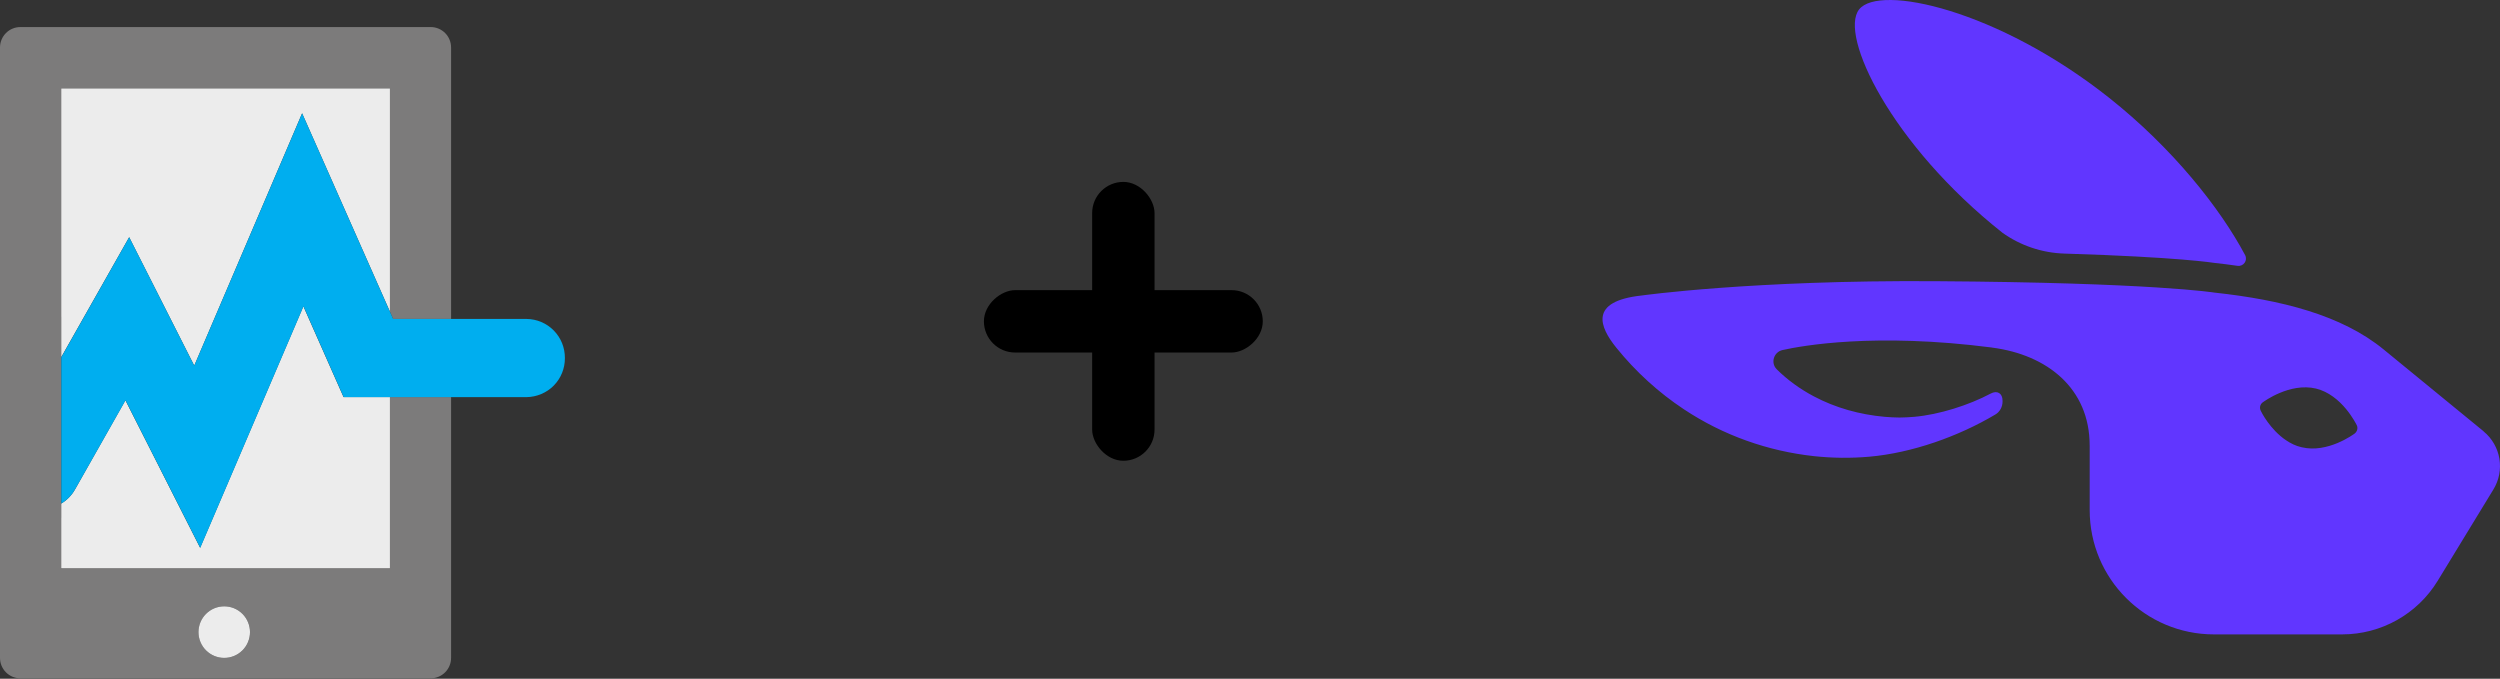
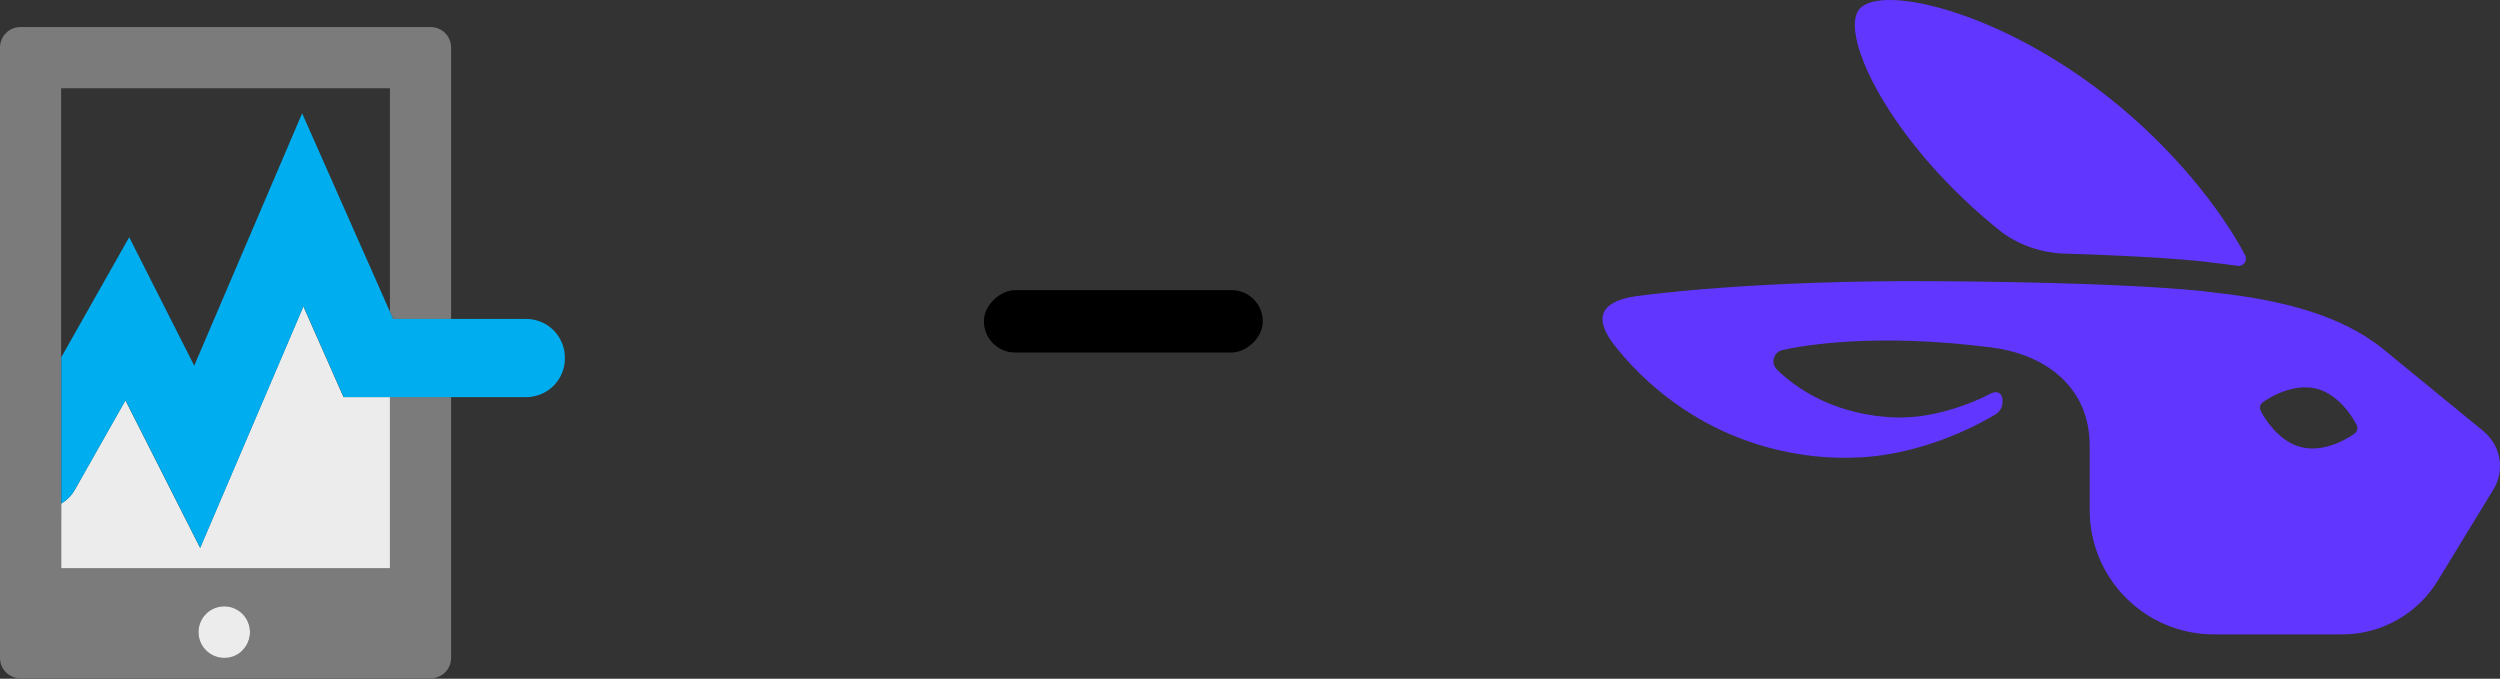
<svg xmlns="http://www.w3.org/2000/svg" width="3326" height="903" viewBox="0 0 3326 903" fill="none">
  <rect x="0" y="0" width="3326" height="903" fill="#333333" stroke="none" />
-   <path d="M518.805 117.458H81.34V421.472H81.385V475.323L171.842 315.579L258.413 486.5L401.916 150.765L518.805 414.773V117.458Z" fill="#ECECEC" />
  <path d="M81.34 688.872V756.345H518.805V528.267H457.037L403.587 407.485L266.23 728.785L166.827 532.521L99.729 651.175C95.363 658.948 89.038 665.441 81.385 670V689.054L81.34 688.872Z" fill="#ECECEC" />
-   <path d="M518.796 528.267V756.345H81.33V688.872V421.469V117.456H518.796V414.771L523.041 424.32H600.123V63.152C600.123 55.951 597.269 49.045 592.184 43.953C587.1 38.861 580.203 36 573.015 36H27.11C19.92 36 13.024 38.861 7.94 43.953C2.856 49.045 0 55.951 0 63.152V875.272C0 882.472 2.856 889.379 7.94 894.472C13.024 899.562 19.92 902.424 27.11 902.424H573.015C580.203 902.424 587.1 899.562 592.184 894.472C597.269 889.379 600.123 882.472 600.123 875.272V528.267H518.796ZM264.096 840.97C264.096 831.873 267.705 823.146 274.128 816.715C280.551 810.282 289.261 806.668 298.345 806.668C302.848 806.662 307.304 807.545 311.466 809.264C315.627 810.986 319.407 813.512 322.591 816.699C325.778 819.883 328.304 823.669 330.029 827.833C331.751 831.997 332.639 836.462 332.639 840.97C332.639 845.478 331.751 849.943 330.029 854.107C328.304 858.271 325.778 862.054 322.591 865.241C319.407 868.427 315.627 870.954 311.466 872.673C307.304 874.395 302.848 875.278 298.345 875.272C289.261 875.272 280.551 871.658 274.128 865.224C267.705 858.791 264.096 850.067 264.096 840.97Z" fill="#7C7B7B" />
+   <path d="M518.796 528.267V756.345H81.33V688.872V421.469V117.456H518.796V414.771L523.041 424.32H600.123V63.152C600.123 55.951 597.269 49.045 592.184 43.953C587.1 38.861 580.203 36 573.015 36H27.11C19.92 36 13.024 38.861 7.94 43.953C2.856 49.045 0 55.951 0 63.152V875.272C0 882.472 2.856 889.379 7.94 894.472C13.024 899.562 19.92 902.424 27.11 902.424H573.015C580.203 902.424 587.1 899.562 592.184 894.472C597.269 889.379 600.123 882.472 600.123 875.272V528.267H518.796ZM264.096 840.97C264.096 831.873 267.705 823.146 274.128 816.715C280.551 810.282 289.261 806.668 298.345 806.668C302.848 806.662 307.304 807.545 311.466 809.264C315.627 810.986 319.407 813.512 322.591 816.699C325.778 819.883 328.304 823.669 330.029 827.833C331.751 831.997 332.639 836.462 332.639 840.97C332.639 845.478 331.751 849.943 330.029 854.107C328.304 858.271 325.778 862.054 322.591 865.241C307.304 874.395 302.848 875.278 298.345 875.272C289.261 875.272 280.551 871.658 274.128 865.224C267.705 858.791 264.096 850.067 264.096 840.97Z" fill="#7C7B7B" />
  <path d="M332.594 840.97C332.594 836.462 331.706 831.997 329.982 827.833C328.26 823.669 325.733 819.884 322.547 816.7C319.362 813.513 315.58 810.987 311.421 809.265C307.26 807.545 302.8 806.663 298.3 806.668C289.216 806.668 280.506 810.283 274.084 816.713C267.66 823.146 264.051 831.873 264.051 840.97C264.051 850.068 267.66 858.792 274.084 865.225C280.506 871.658 289.216 875.273 298.3 875.273C302.8 875.278 307.26 874.395 311.421 872.673C315.58 870.954 319.362 868.428 322.547 865.241C325.733 862.054 328.26 858.272 329.982 854.107C331.706 849.943 332.594 845.478 332.594 840.97Z" fill="#ECECEC" />
  <path d="M751.524 476.314C751.583 469.542 750.311 462.825 747.776 456.546C745.242 450.264 741.498 444.549 736.754 439.718C732.013 434.891 726.368 431.043 720.14 428.403C713.915 425.761 707.23 424.372 700.467 424.318H523.047L518.799 414.771L401.956 150.761L258.408 486.497L171.882 315.573L81.516 475.32V669.911C89.169 665.349 95.494 658.858 99.86 651.085L167.002 532.61L266.405 728.874L403.762 407.574L457.215 528.356H700.467C714.078 528.167 727.375 522.584 736.884 512.828C746.393 503.076 751.656 489.946 751.524 476.314Z" fill="#00AEEF" />
  <path fill-rule="evenodd" clip-rule="evenodd" d="M2663.67 309.367L2663.73 309.423C2687.92 326.749 2716.76 336.474 2746.51 337.369C2898.02 341.952 2945.91 349.749 2945.91 349.749C2956.33 350.895 2966.67 352.18 2976.87 353.661C2984.75 354.807 2990.64 346.507 2986.9 339.409C2953.79 277.145 2890.68 197.22 2805.74 129.926C2658.06 12.945 2500.4 -21.624 2473.38 12.525C2446.34 46.703 2516.07 192.329 2663.67 309.339V309.367ZM3304.17 573.931V573.791L3171.3 464.998C3114.91 418.803 3034.2 398.85 2946.5 389.32C2946.5 389.32 2864.53 375.99 2574.77 374.09C2330.72 372.469 2183.99 393.149 2183.99 393.149C2113.47 400.778 2128.05 434.984 2150.43 462.706C2176.44 494.9 2206.76 522.287 2240.15 544.448C2292.67 579.324 2352.12 600.172 2413.23 606.851C2437.79 609.506 2462.46 609.73 2486.79 607.606C2543.73 602.631 2605.59 580.61 2654.54 551.518C2660.6 547.941 2664.18 541.318 2664.18 534.276V532.962C2664.18 523.237 2657.13 518.933 2648.47 523.572L2648.31 523.656C2619.56 538.943 2579.91 551.658 2546.47 554.564C2540.07 555.123 2533.59 555.403 2527.19 555.486H2526.94C2520.57 555.459 2514.09 555.067 2507.69 554.564C2474.25 551.63 2441.64 542.52 2412.95 527.205C2394.68 517.508 2378.05 505.463 2363.83 491.379C2363.78 491.295 2363.66 491.211 2363.61 491.127C2355.34 482.687 2359.86 468.323 2371.4 465.724C2397.3 459.911 2494.36 442.25 2650.18 462.371V462.427C2723.52 471.9 2780.09 516.67 2780.09 592.655H2780.12V678.644C2780.12 769.971 2854.16 844 2945.44 844H3116.03C3167.97 844 3216.17 816.976 3243.21 772.542L3317.28 651.089C3332.78 625.715 3327.14 592.738 3304.15 573.931H3304.17ZM3132.82 576.642C3131.15 577.899 3096.59 603.386 3062.05 595.002C3054.37 593.353 3047.44 589.804 3041.27 585.668C3020.01 571.36 3008.24 547.801 3007.71 546.488C3005.7 542.575 3006.79 537.881 3010.31 535.31H3010.34C3011.85 534.22 3046.41 508.733 3081.11 516.921C3115.64 525.305 3134.44 563.786 3135.37 565.547C3137.38 569.459 3135.95 574.098 3132.82 576.614V576.642Z" fill="#6136FF" />
-   <rect x="1453" y="242" width="83" height="371" rx="41.5" fill="black" />
  <rect x="1309" y="469" width="83" height="371" rx="41.5" transform="rotate(-90 1309 469)" fill="black" />
</svg>